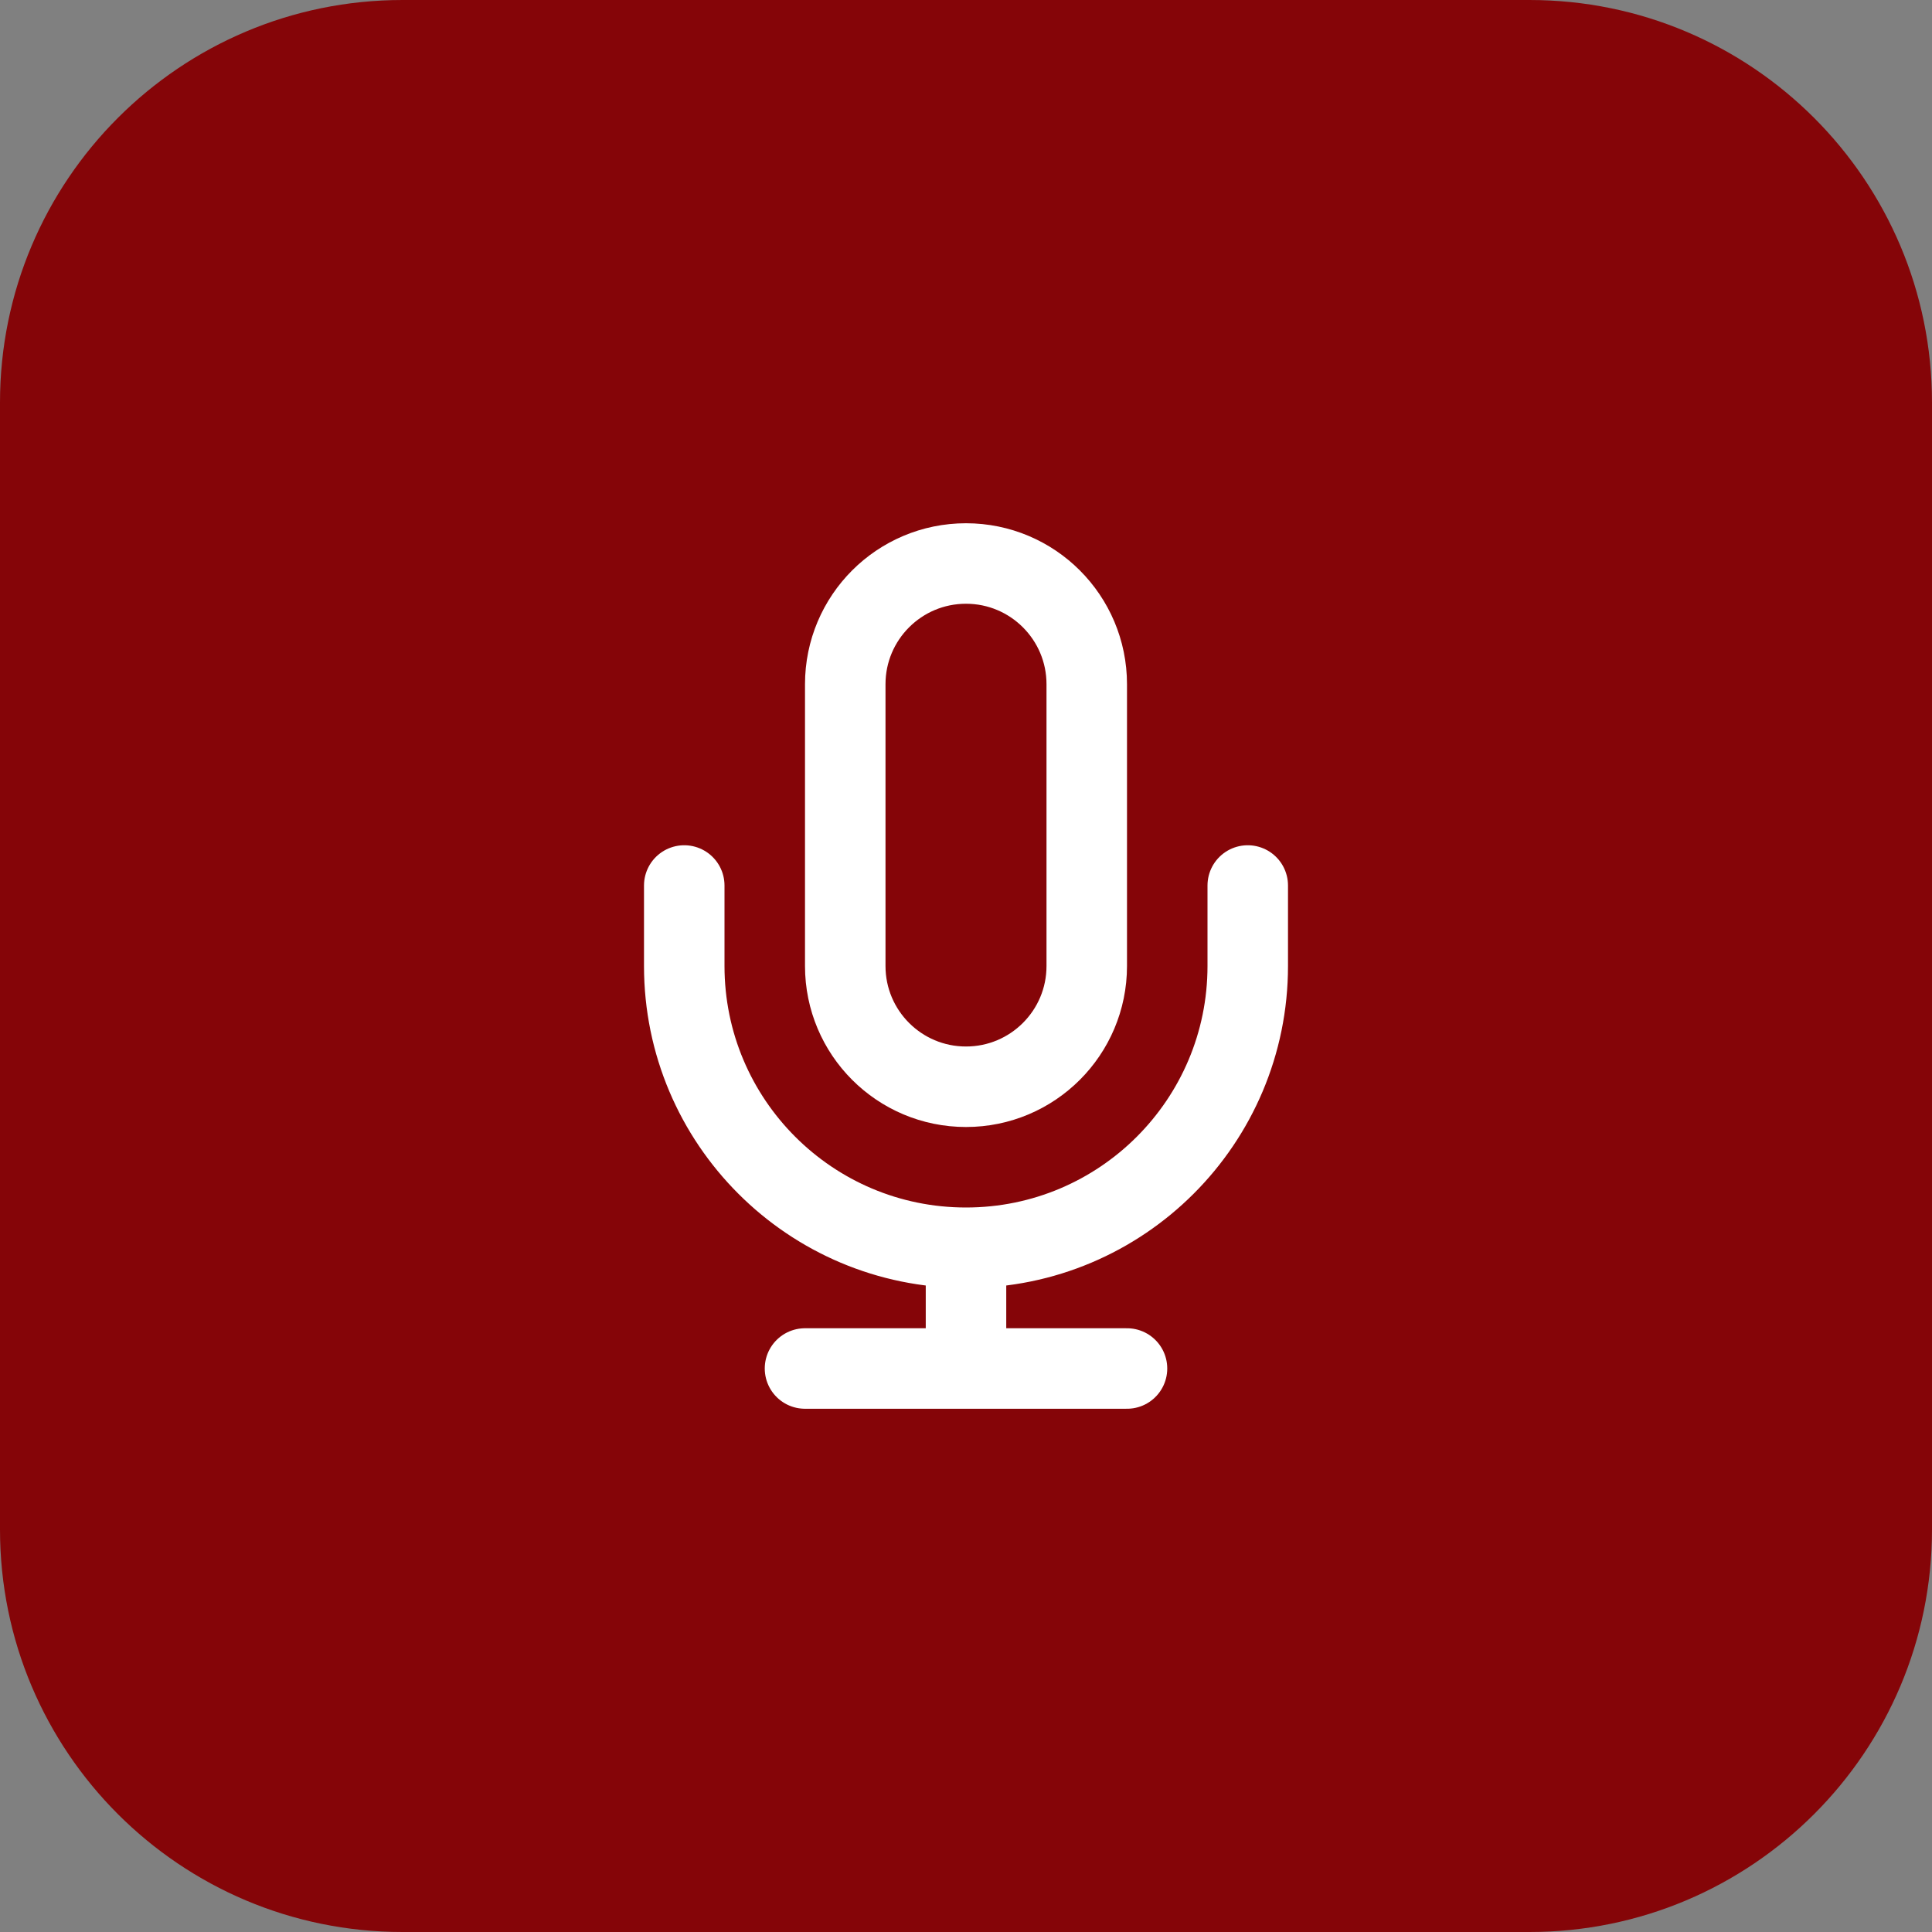
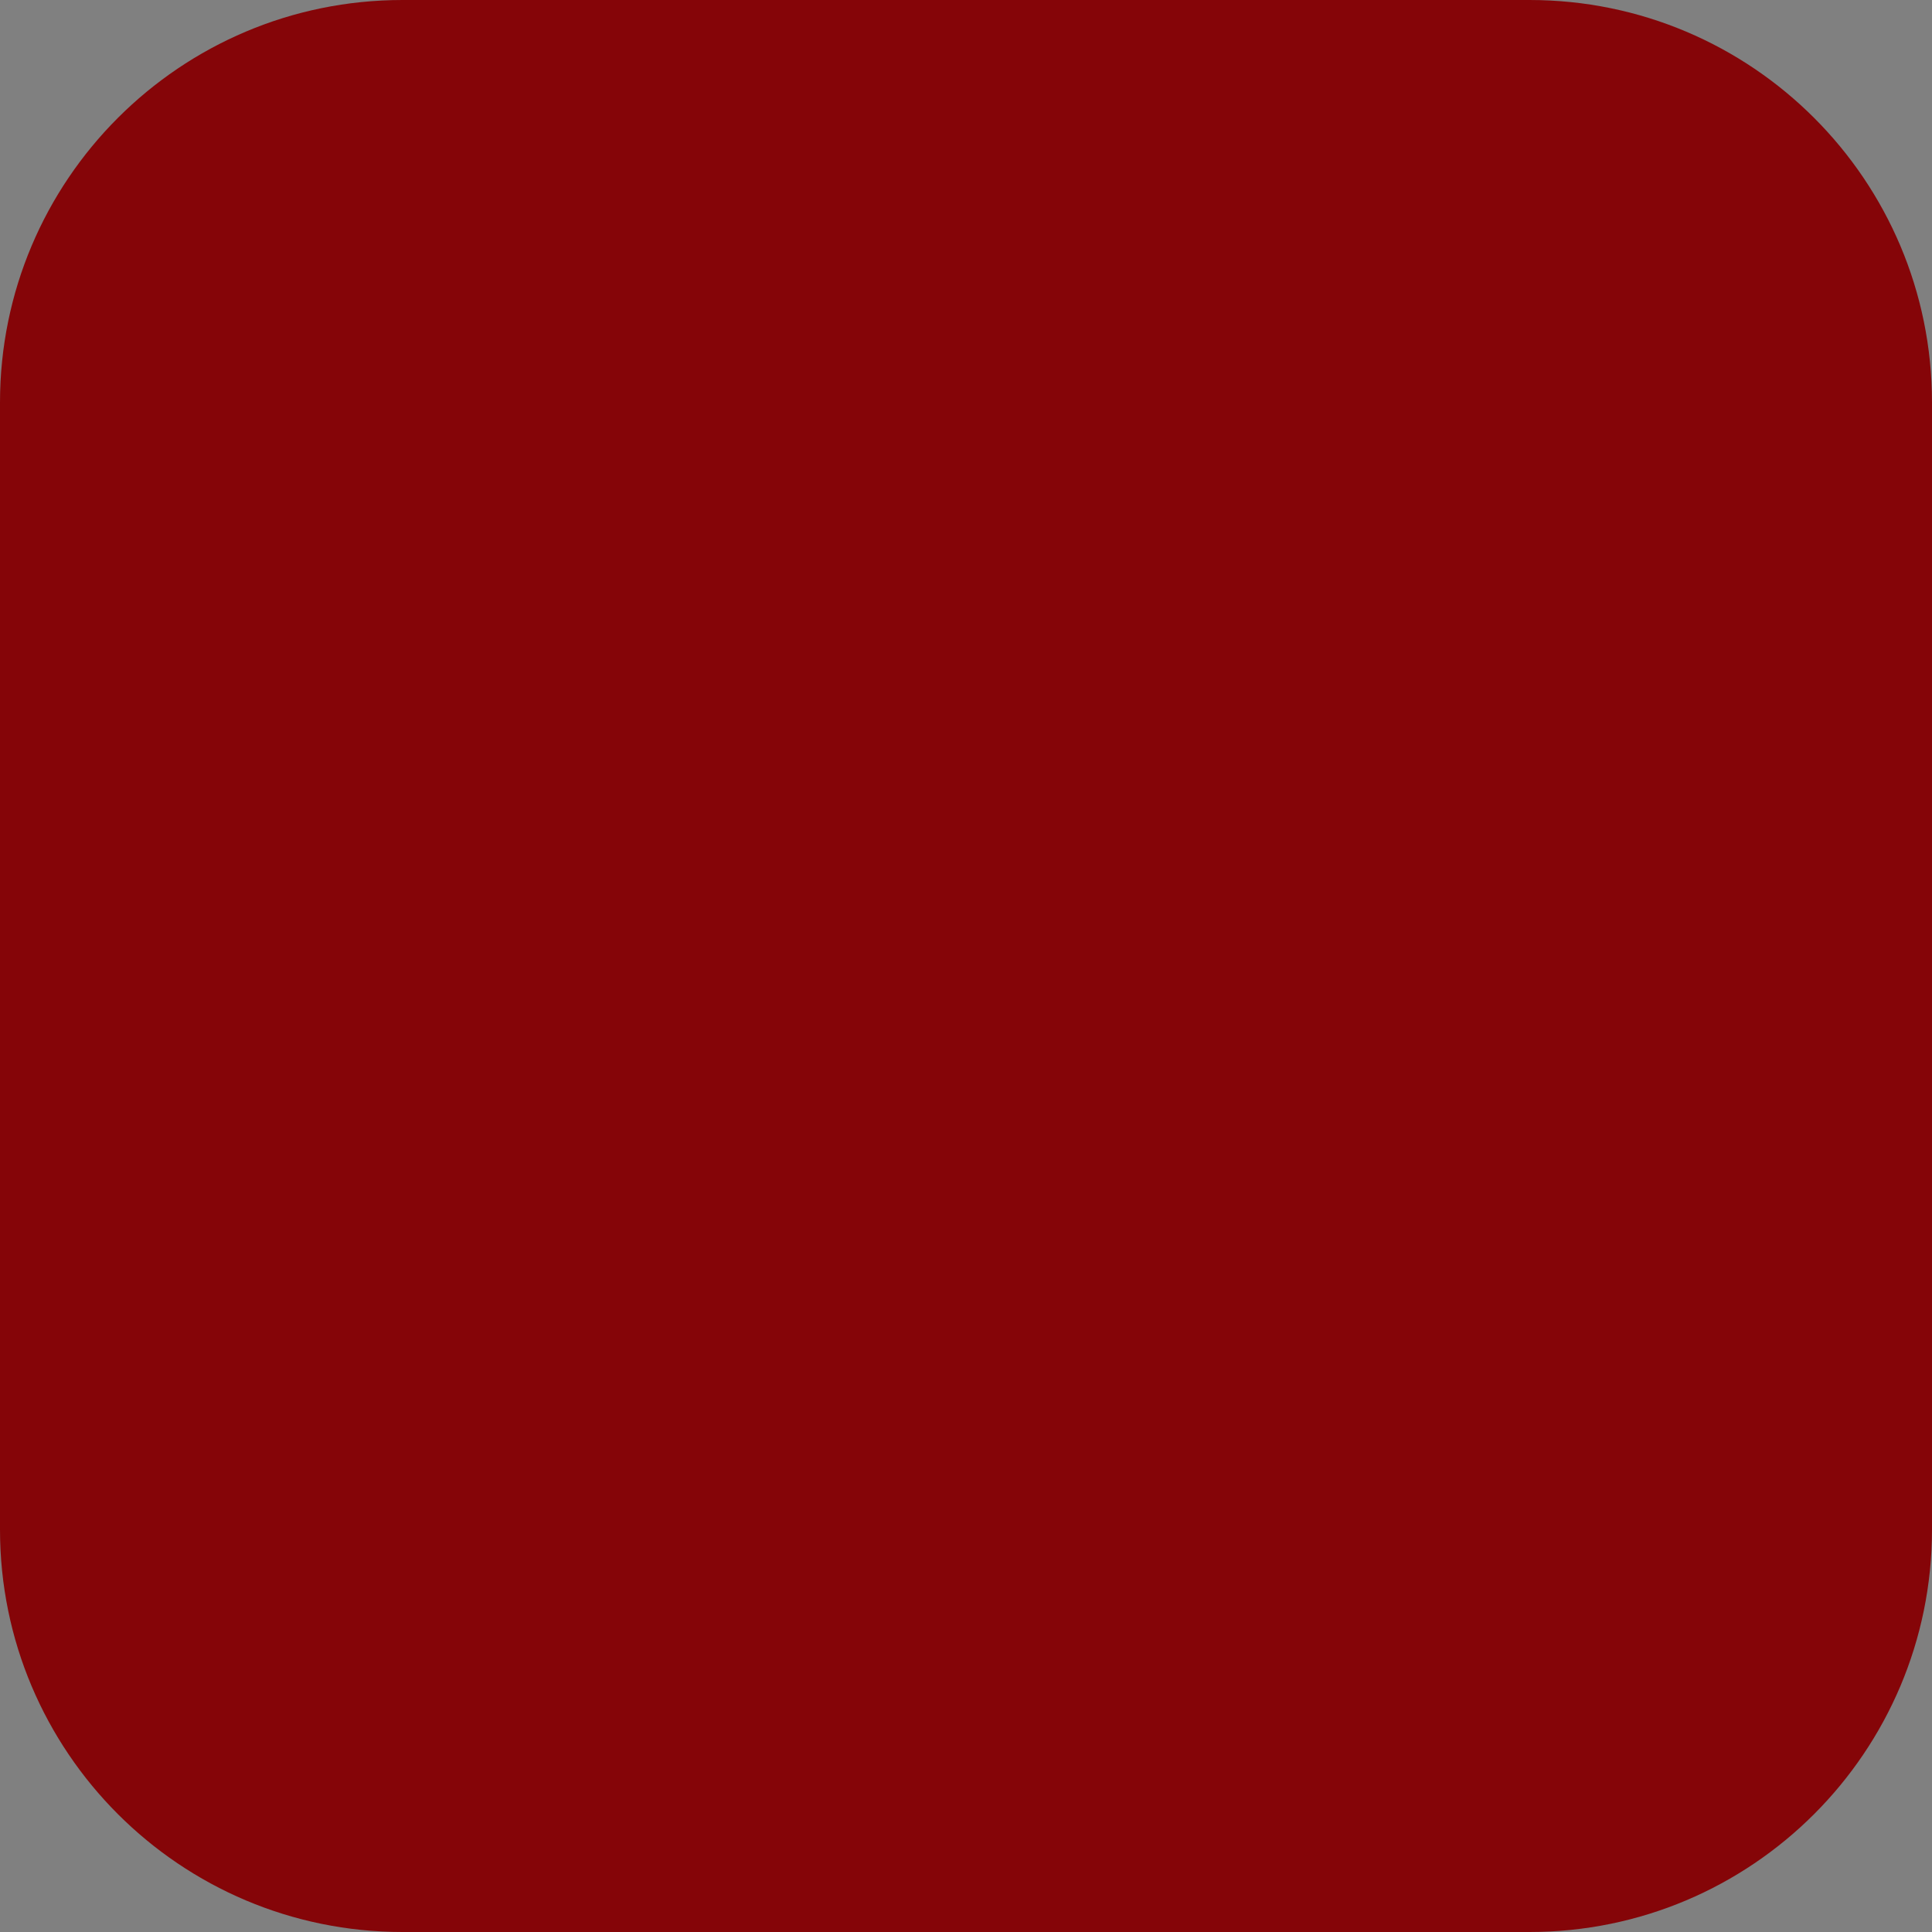
<svg xmlns="http://www.w3.org/2000/svg" width="48" height="48" viewBox="0 0 48 48" fill="none">
  <rect x="0" y="0" width="48" height="48" fill="#808080" stroke="none" />
  <path d="M0 10C0 4.477 4.477 0 10 0H38C43.523 0 48 4.477 48 10V38C48 43.523 43.523 48 38 48H10C4.477 48 0 43.523 0 38V10Z" fill="#850508" />
-   <path d="M31 22V24C31 27.866 27.866 31 24 31M17 22V24C17 27.866 20.134 31 24 31M24 31V34M20 34H28M24 27C22.343 27 21 25.657 21 24V17C21 15.343 22.343 14 24 14C25.657 14 27 15.343 27 17V24C27 25.657 25.657 27 24 27Z" stroke="white" stroke-width="2" stroke-linecap="round" stroke-linejoin="round" />
</svg>